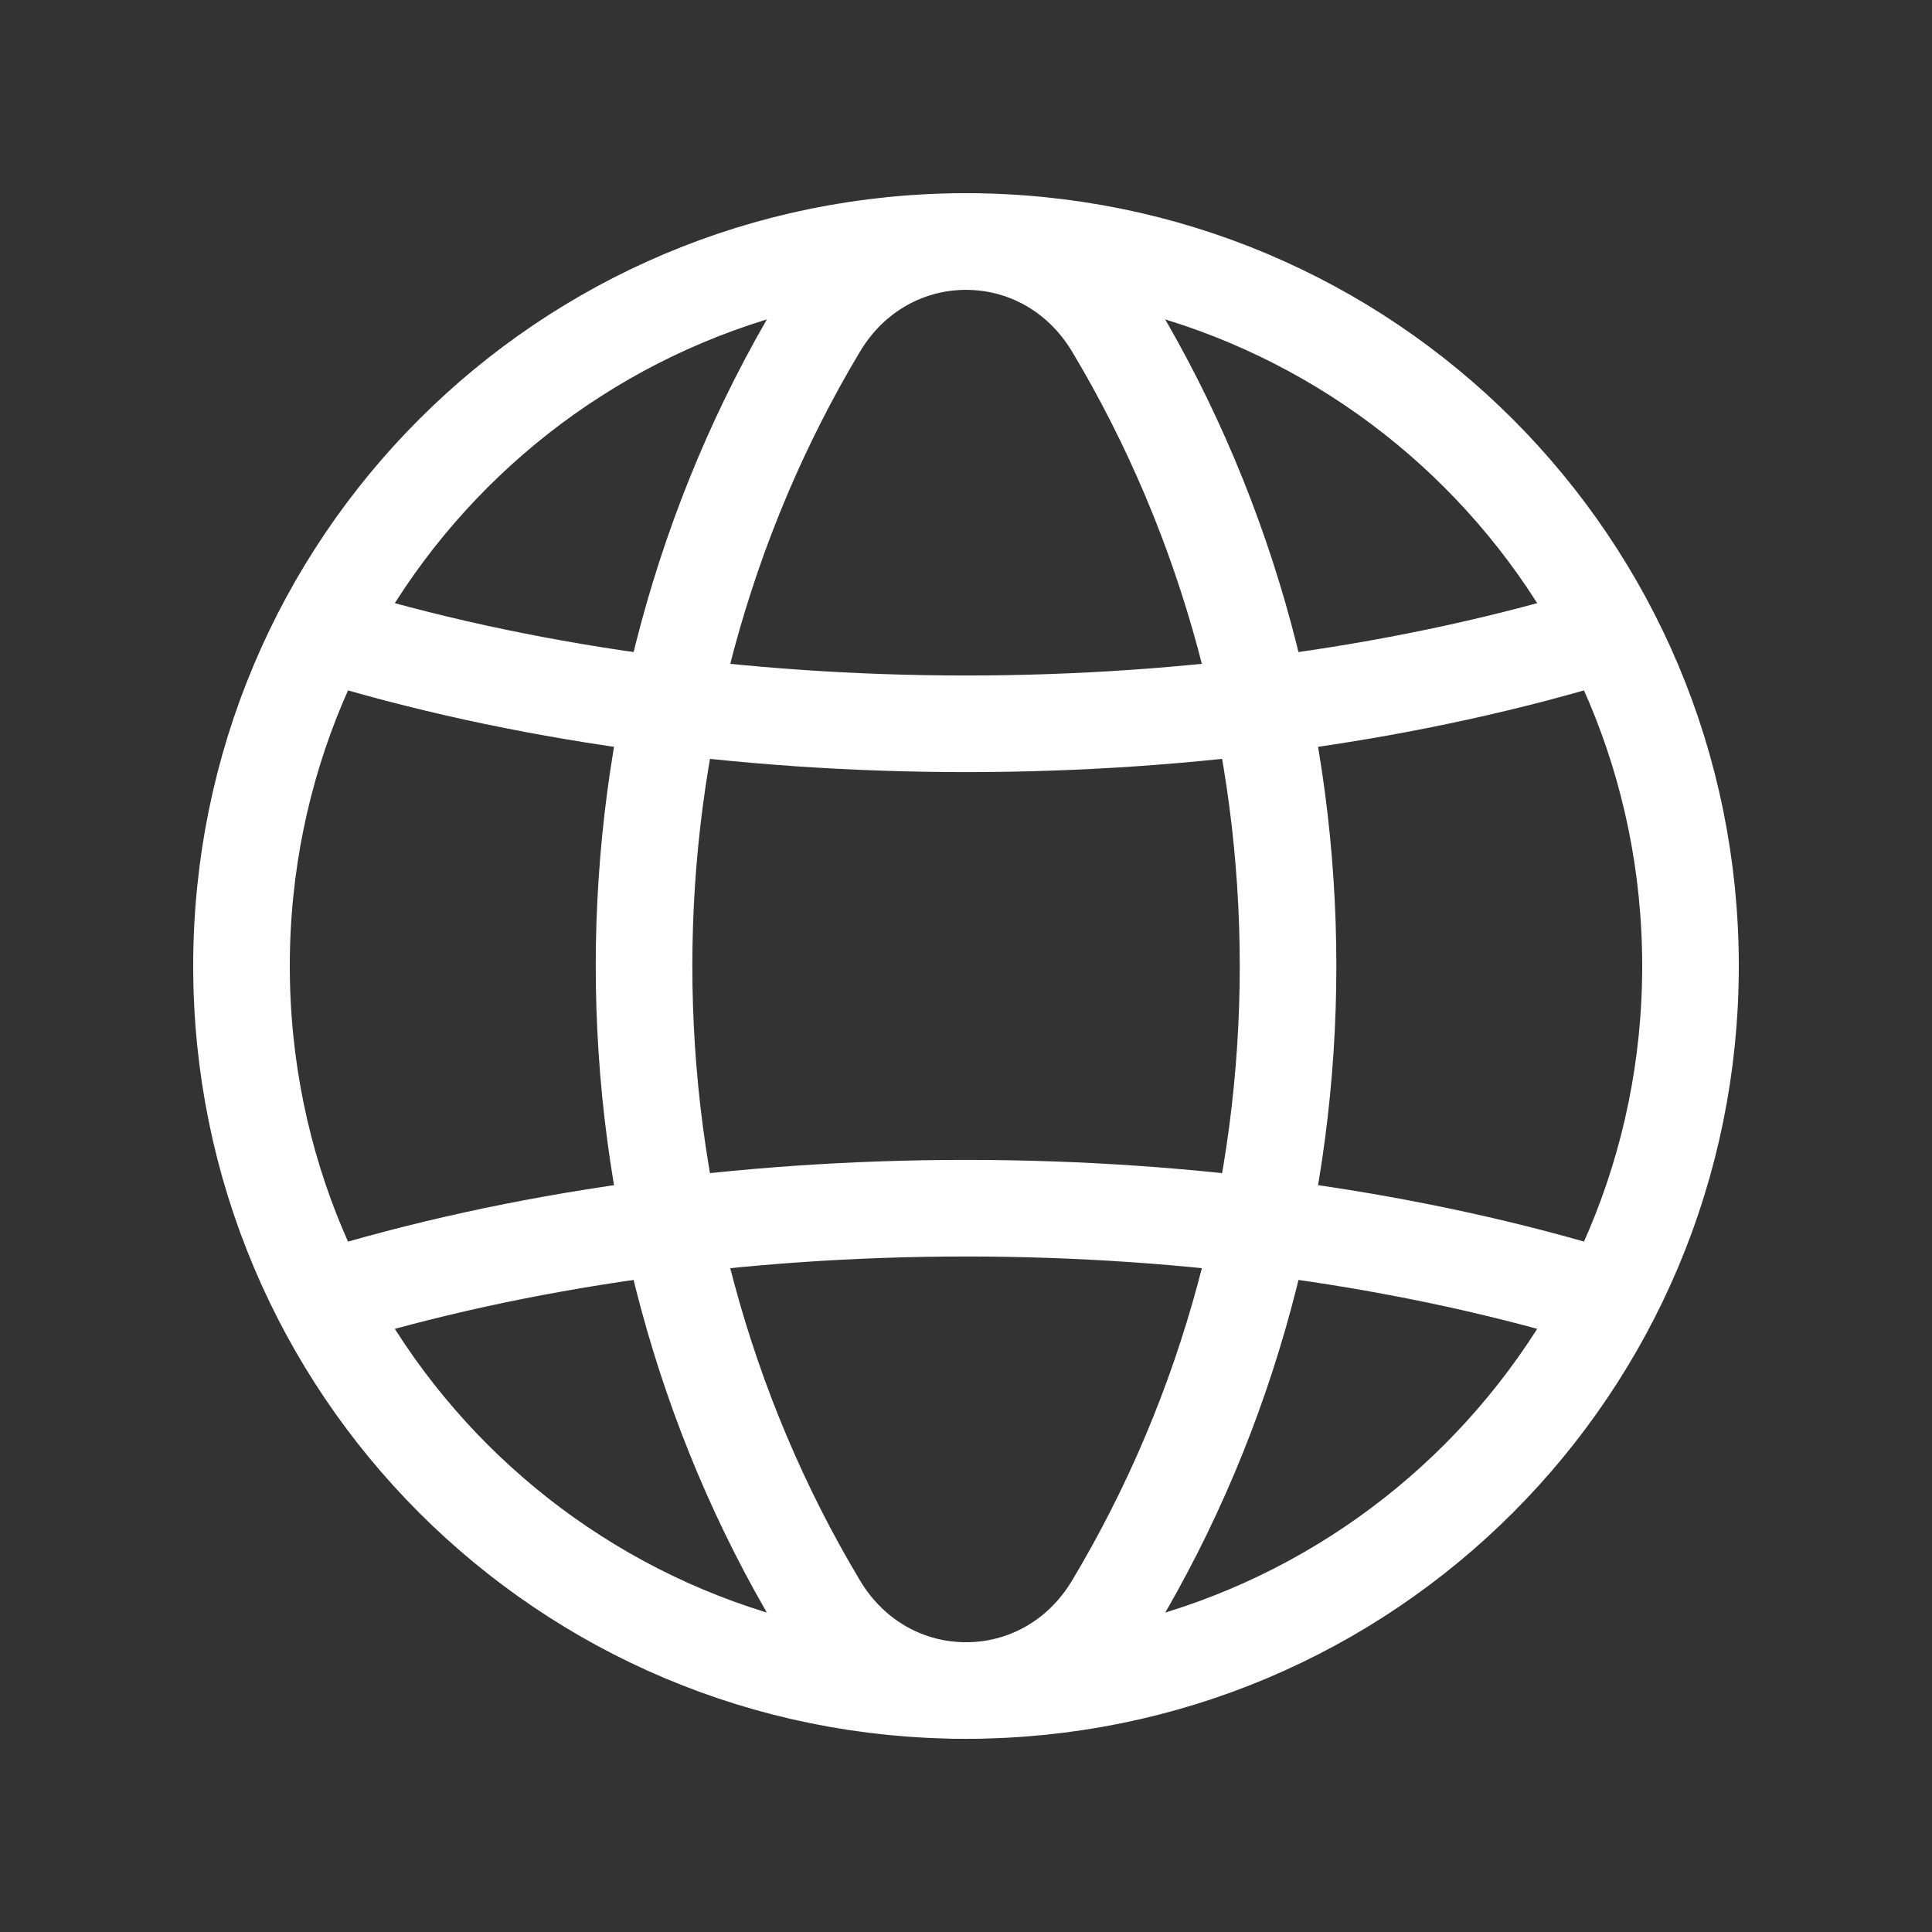
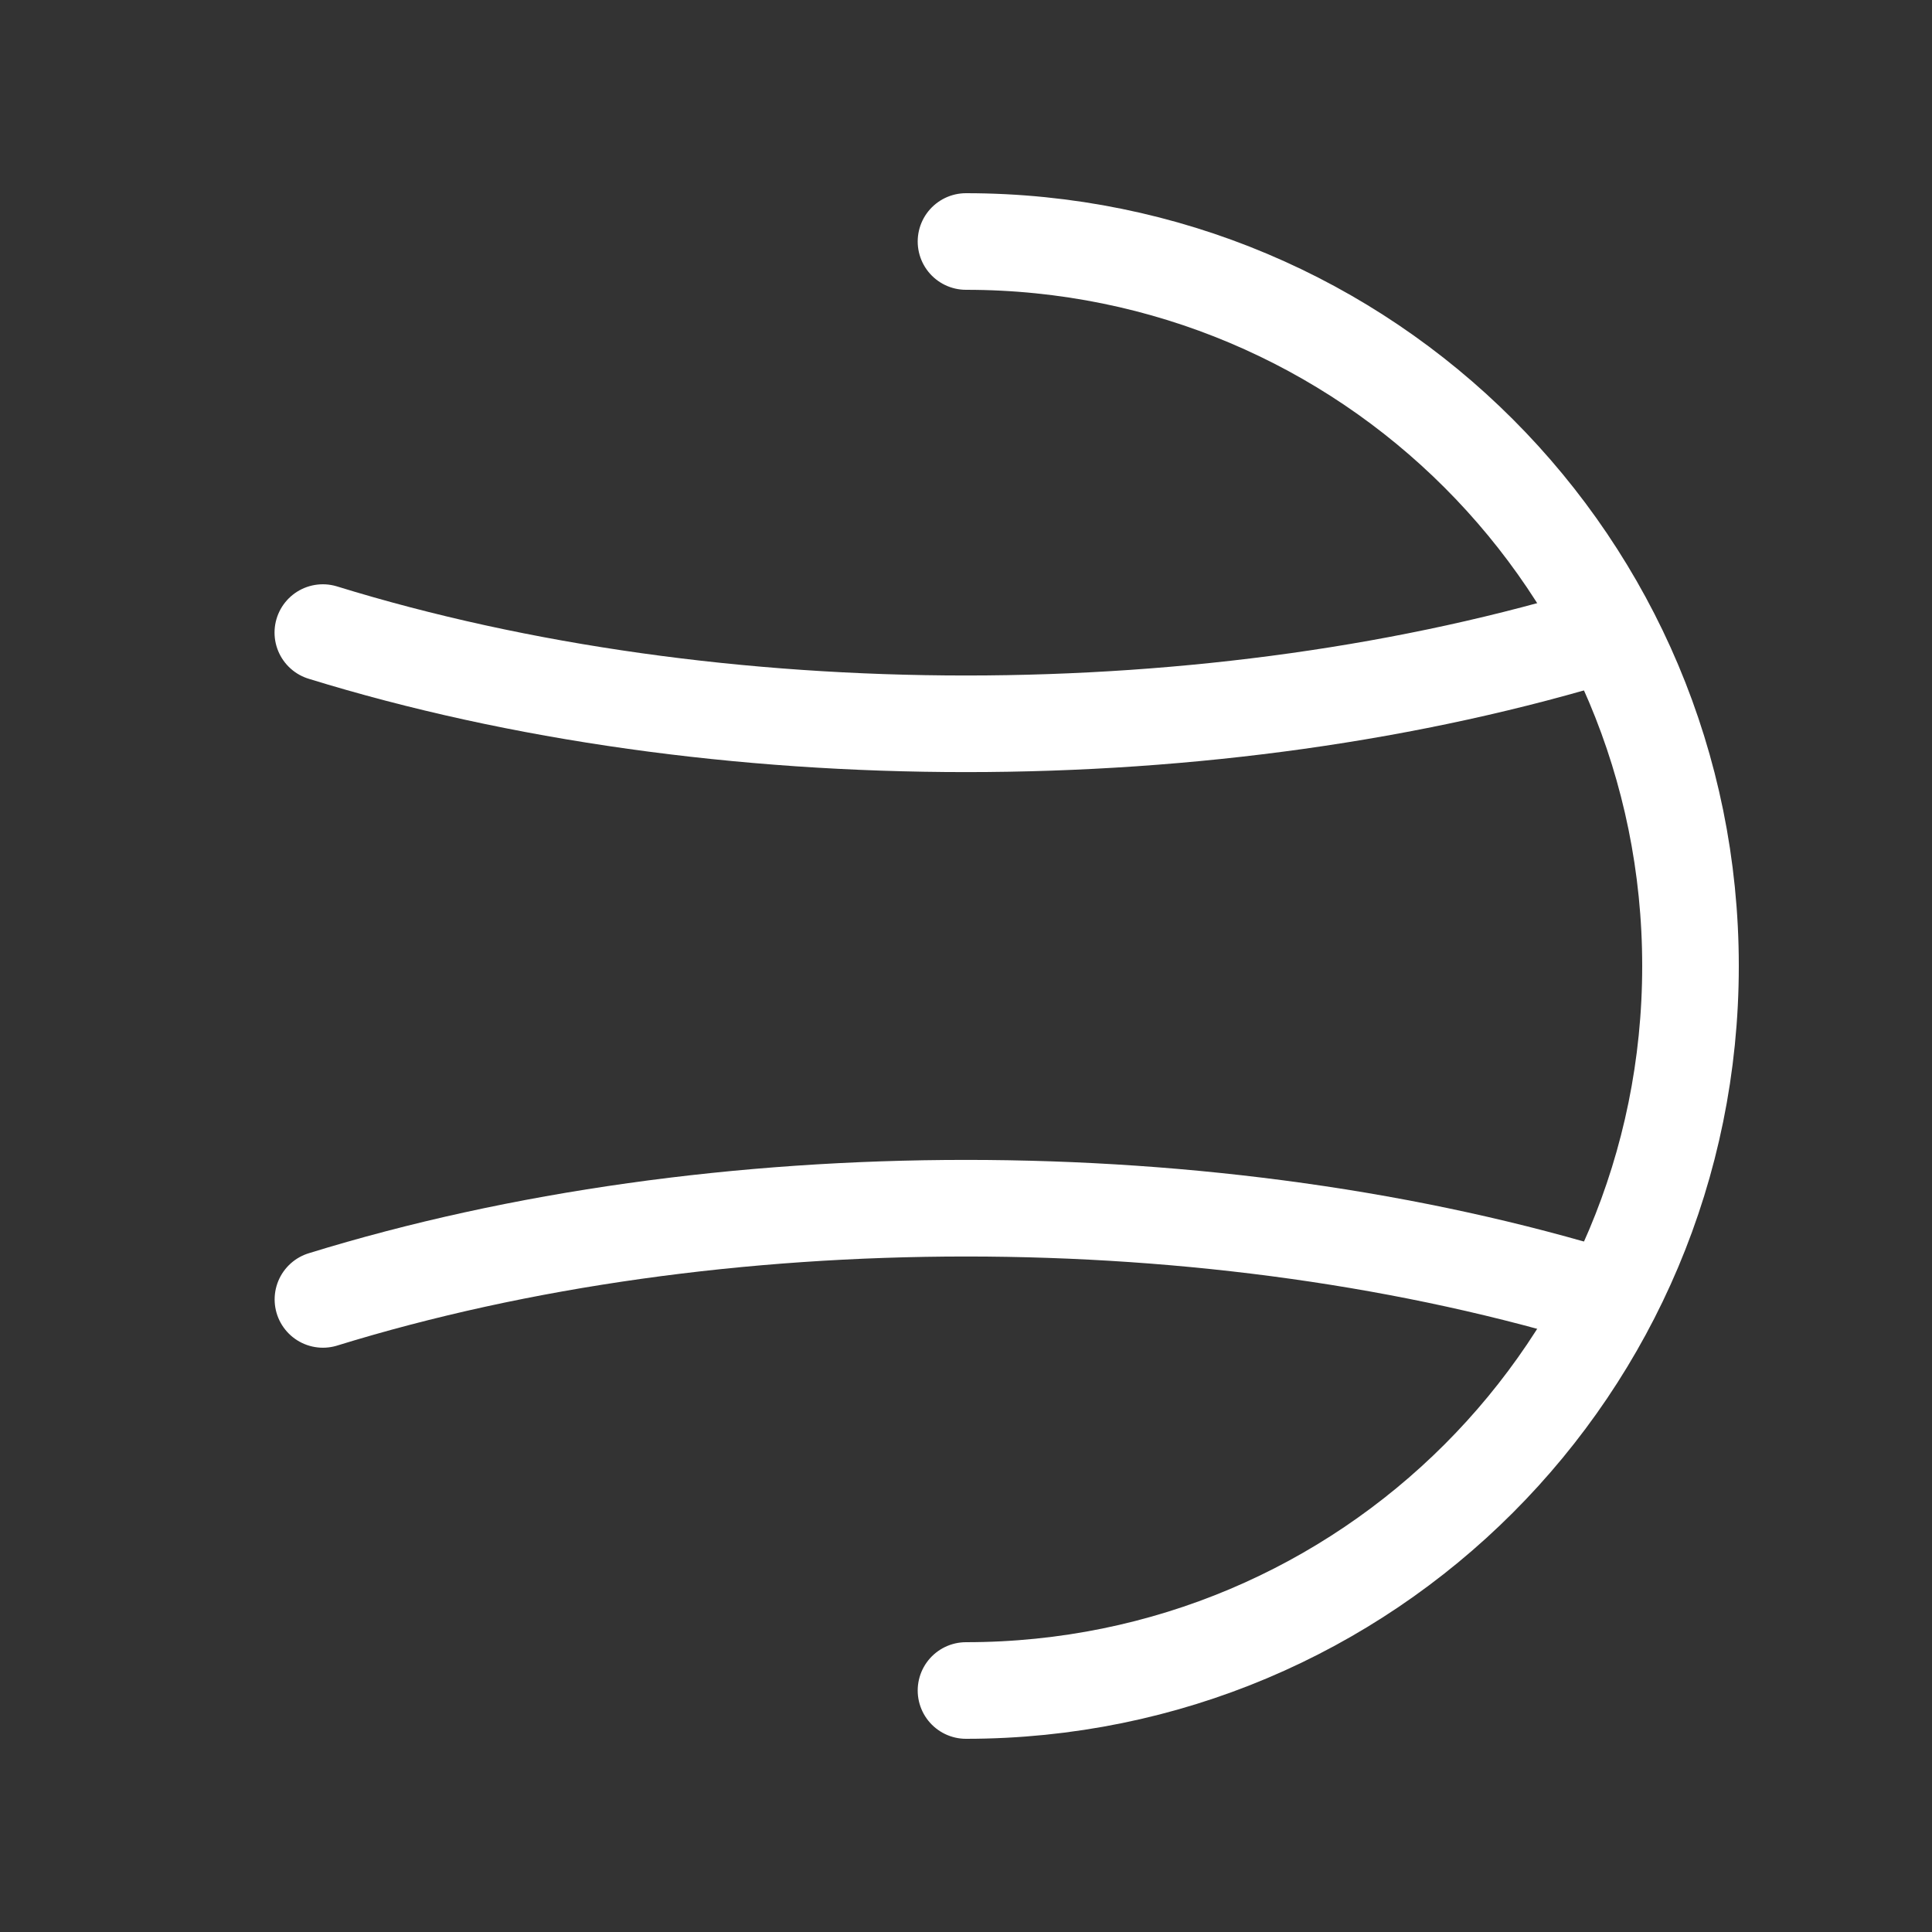
<svg xmlns="http://www.w3.org/2000/svg" width="40" height="40" viewBox="0 0 40 40" fill="none">
  <rect x="0" y="0" width="40" height="40" fill="#333333" stroke="none" />
  <path d="M20 5C28.303 5 35 11.697 35 20C35 28.303 28.303 35 20 35" stroke="white" stroke-width="2" stroke-linecap="round" stroke-linejoin="round" />
-   <path d="M20 35C11.697 35 5 28.303 5 20C5 11.697 11.697 5 20 5" stroke="white" stroke-width="2" stroke-linecap="round" stroke-linejoin="round" />
-   <path fill-rule="evenodd" clip-rule="evenodd" d="M16.947 6.767C12.13 14.808 12.13 25.193 16.947 33.235C18.357 35.59 21.645 35.59 23.055 33.235C27.872 25.193 27.872 14.808 23.055 6.767C21.643 4.412 18.357 4.412 16.947 6.767Z" stroke="white" stroke-width="2" stroke-linecap="round" stroke-linejoin="round" />
  <path d="M6.684 13.097C14.837 15.615 25.164 15.615 33.315 13.097" stroke="white" stroke-width="2" stroke-linecap="round" stroke-linejoin="round" />
  <path d="M33.317 26.903C25.164 24.385 14.837 24.385 6.686 26.903" stroke="white" stroke-width="2" stroke-linecap="round" stroke-linejoin="round" />
</svg>